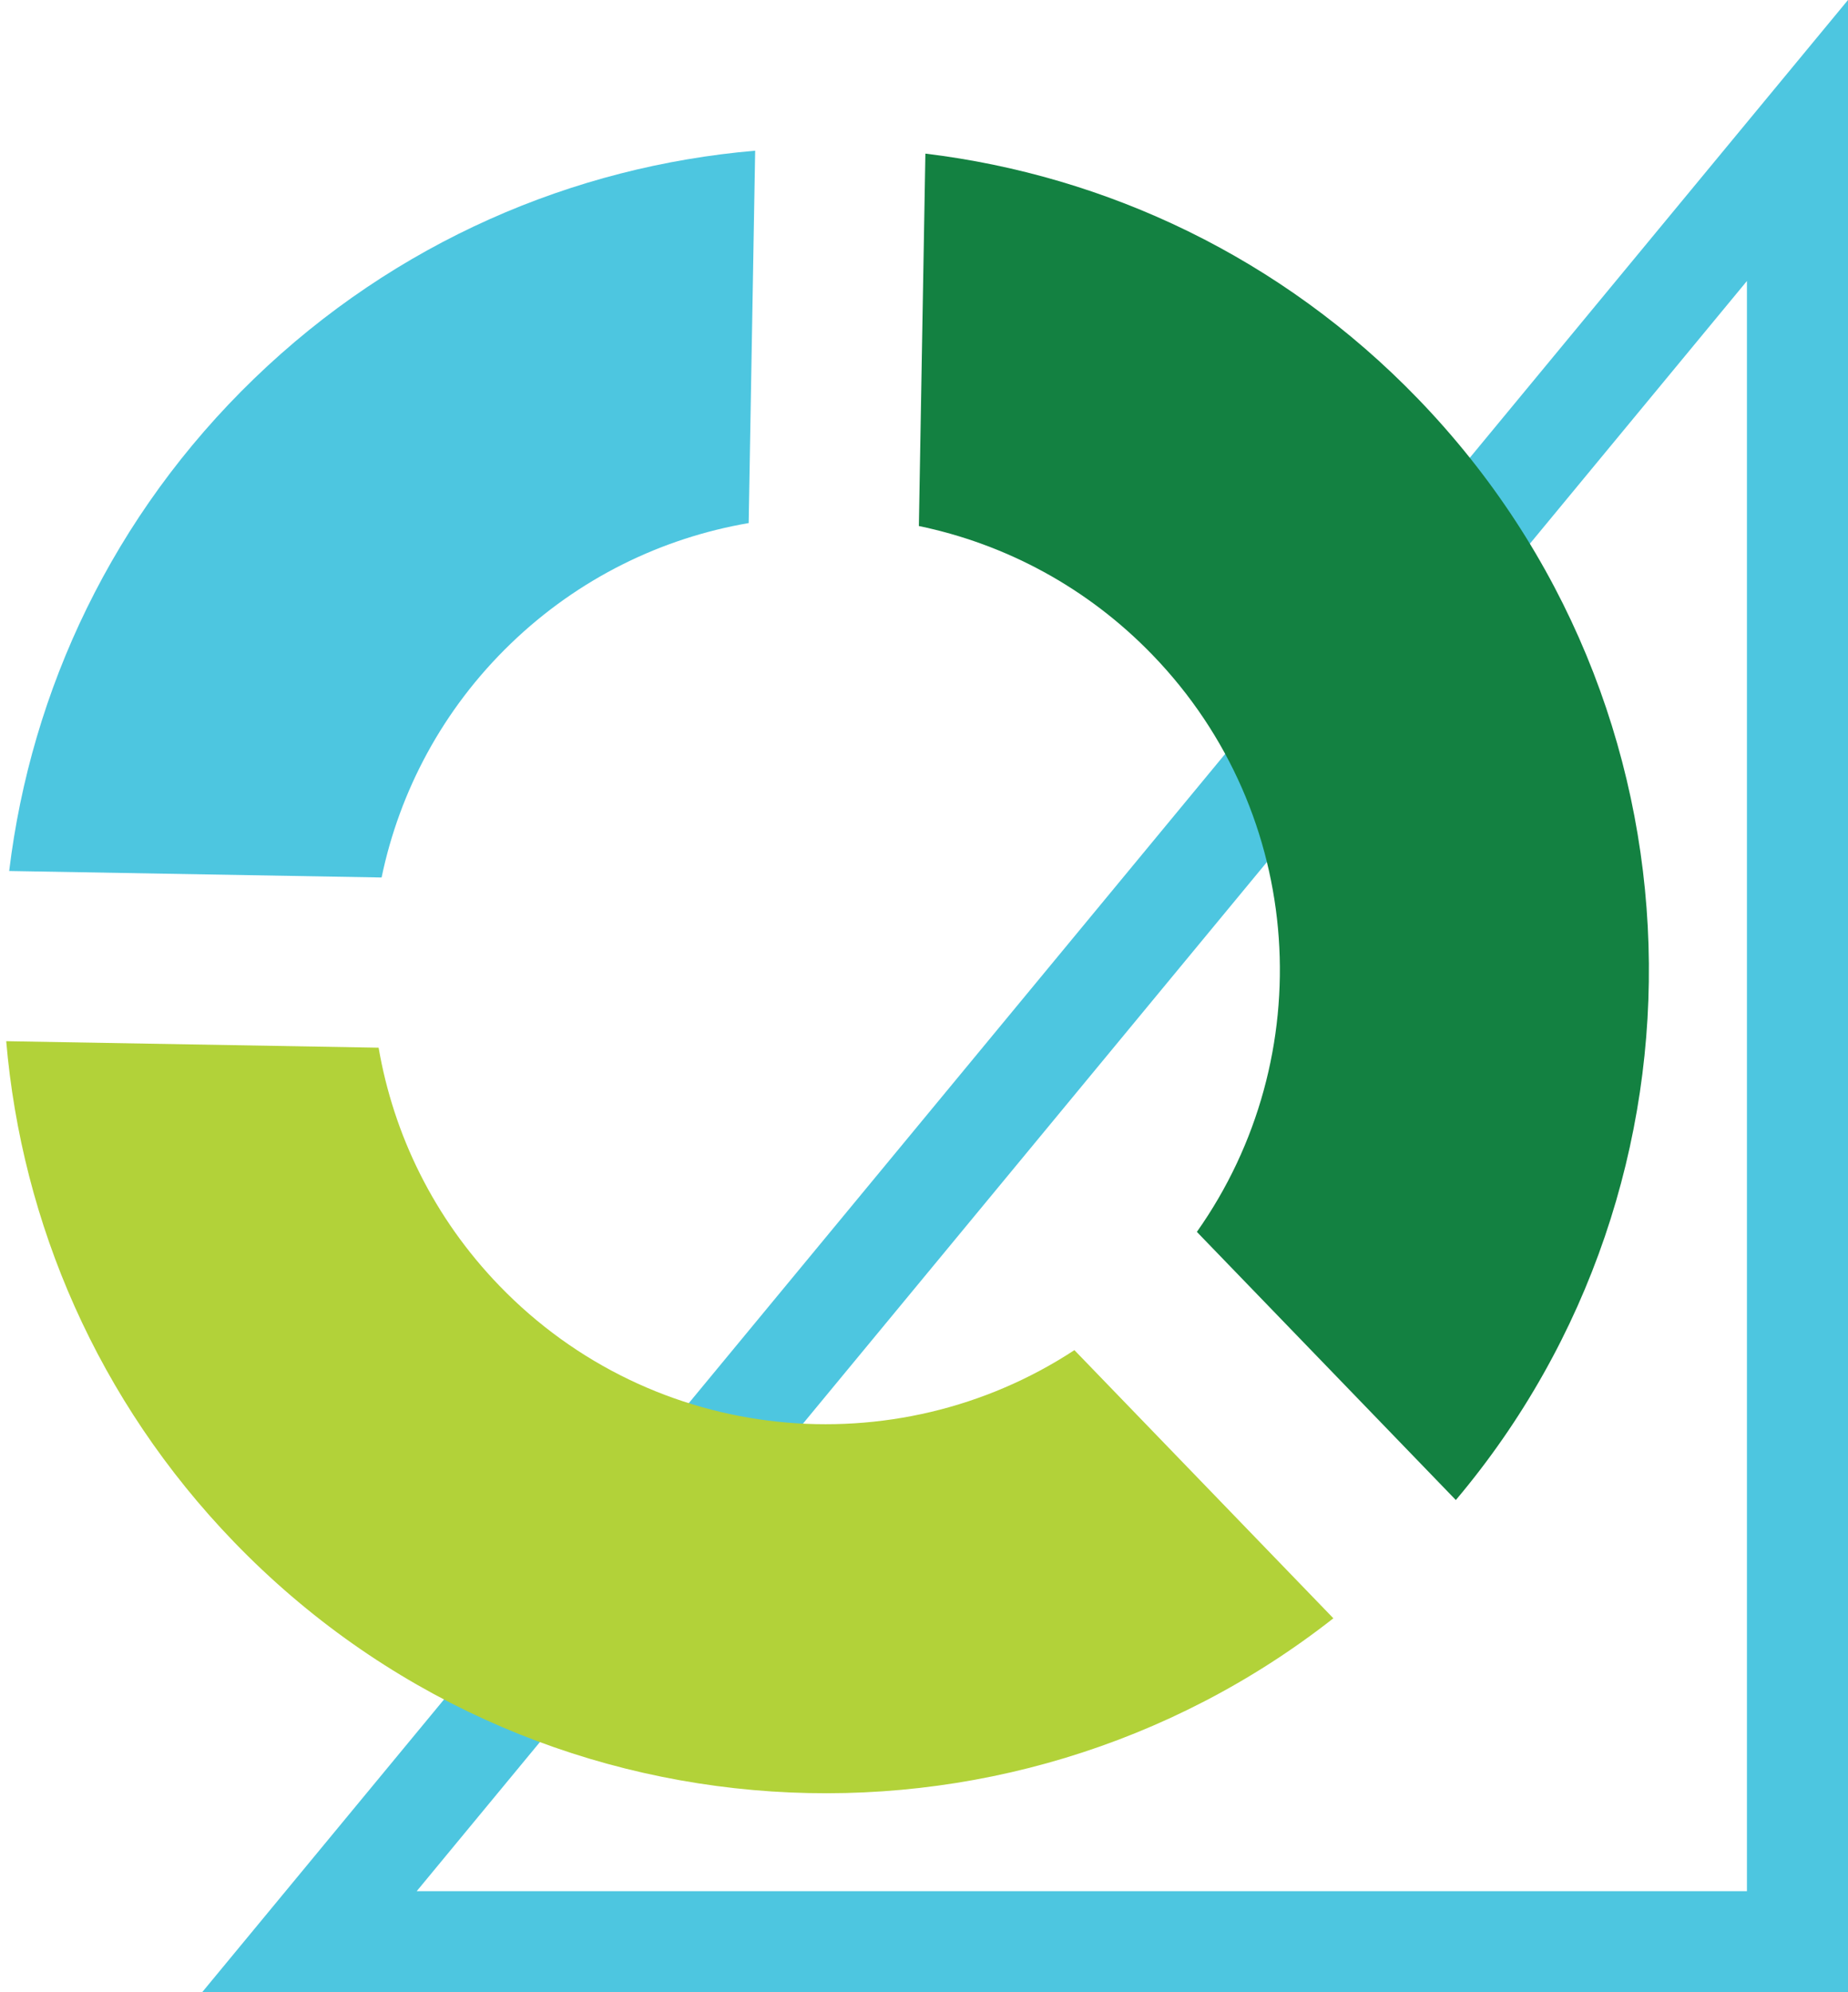
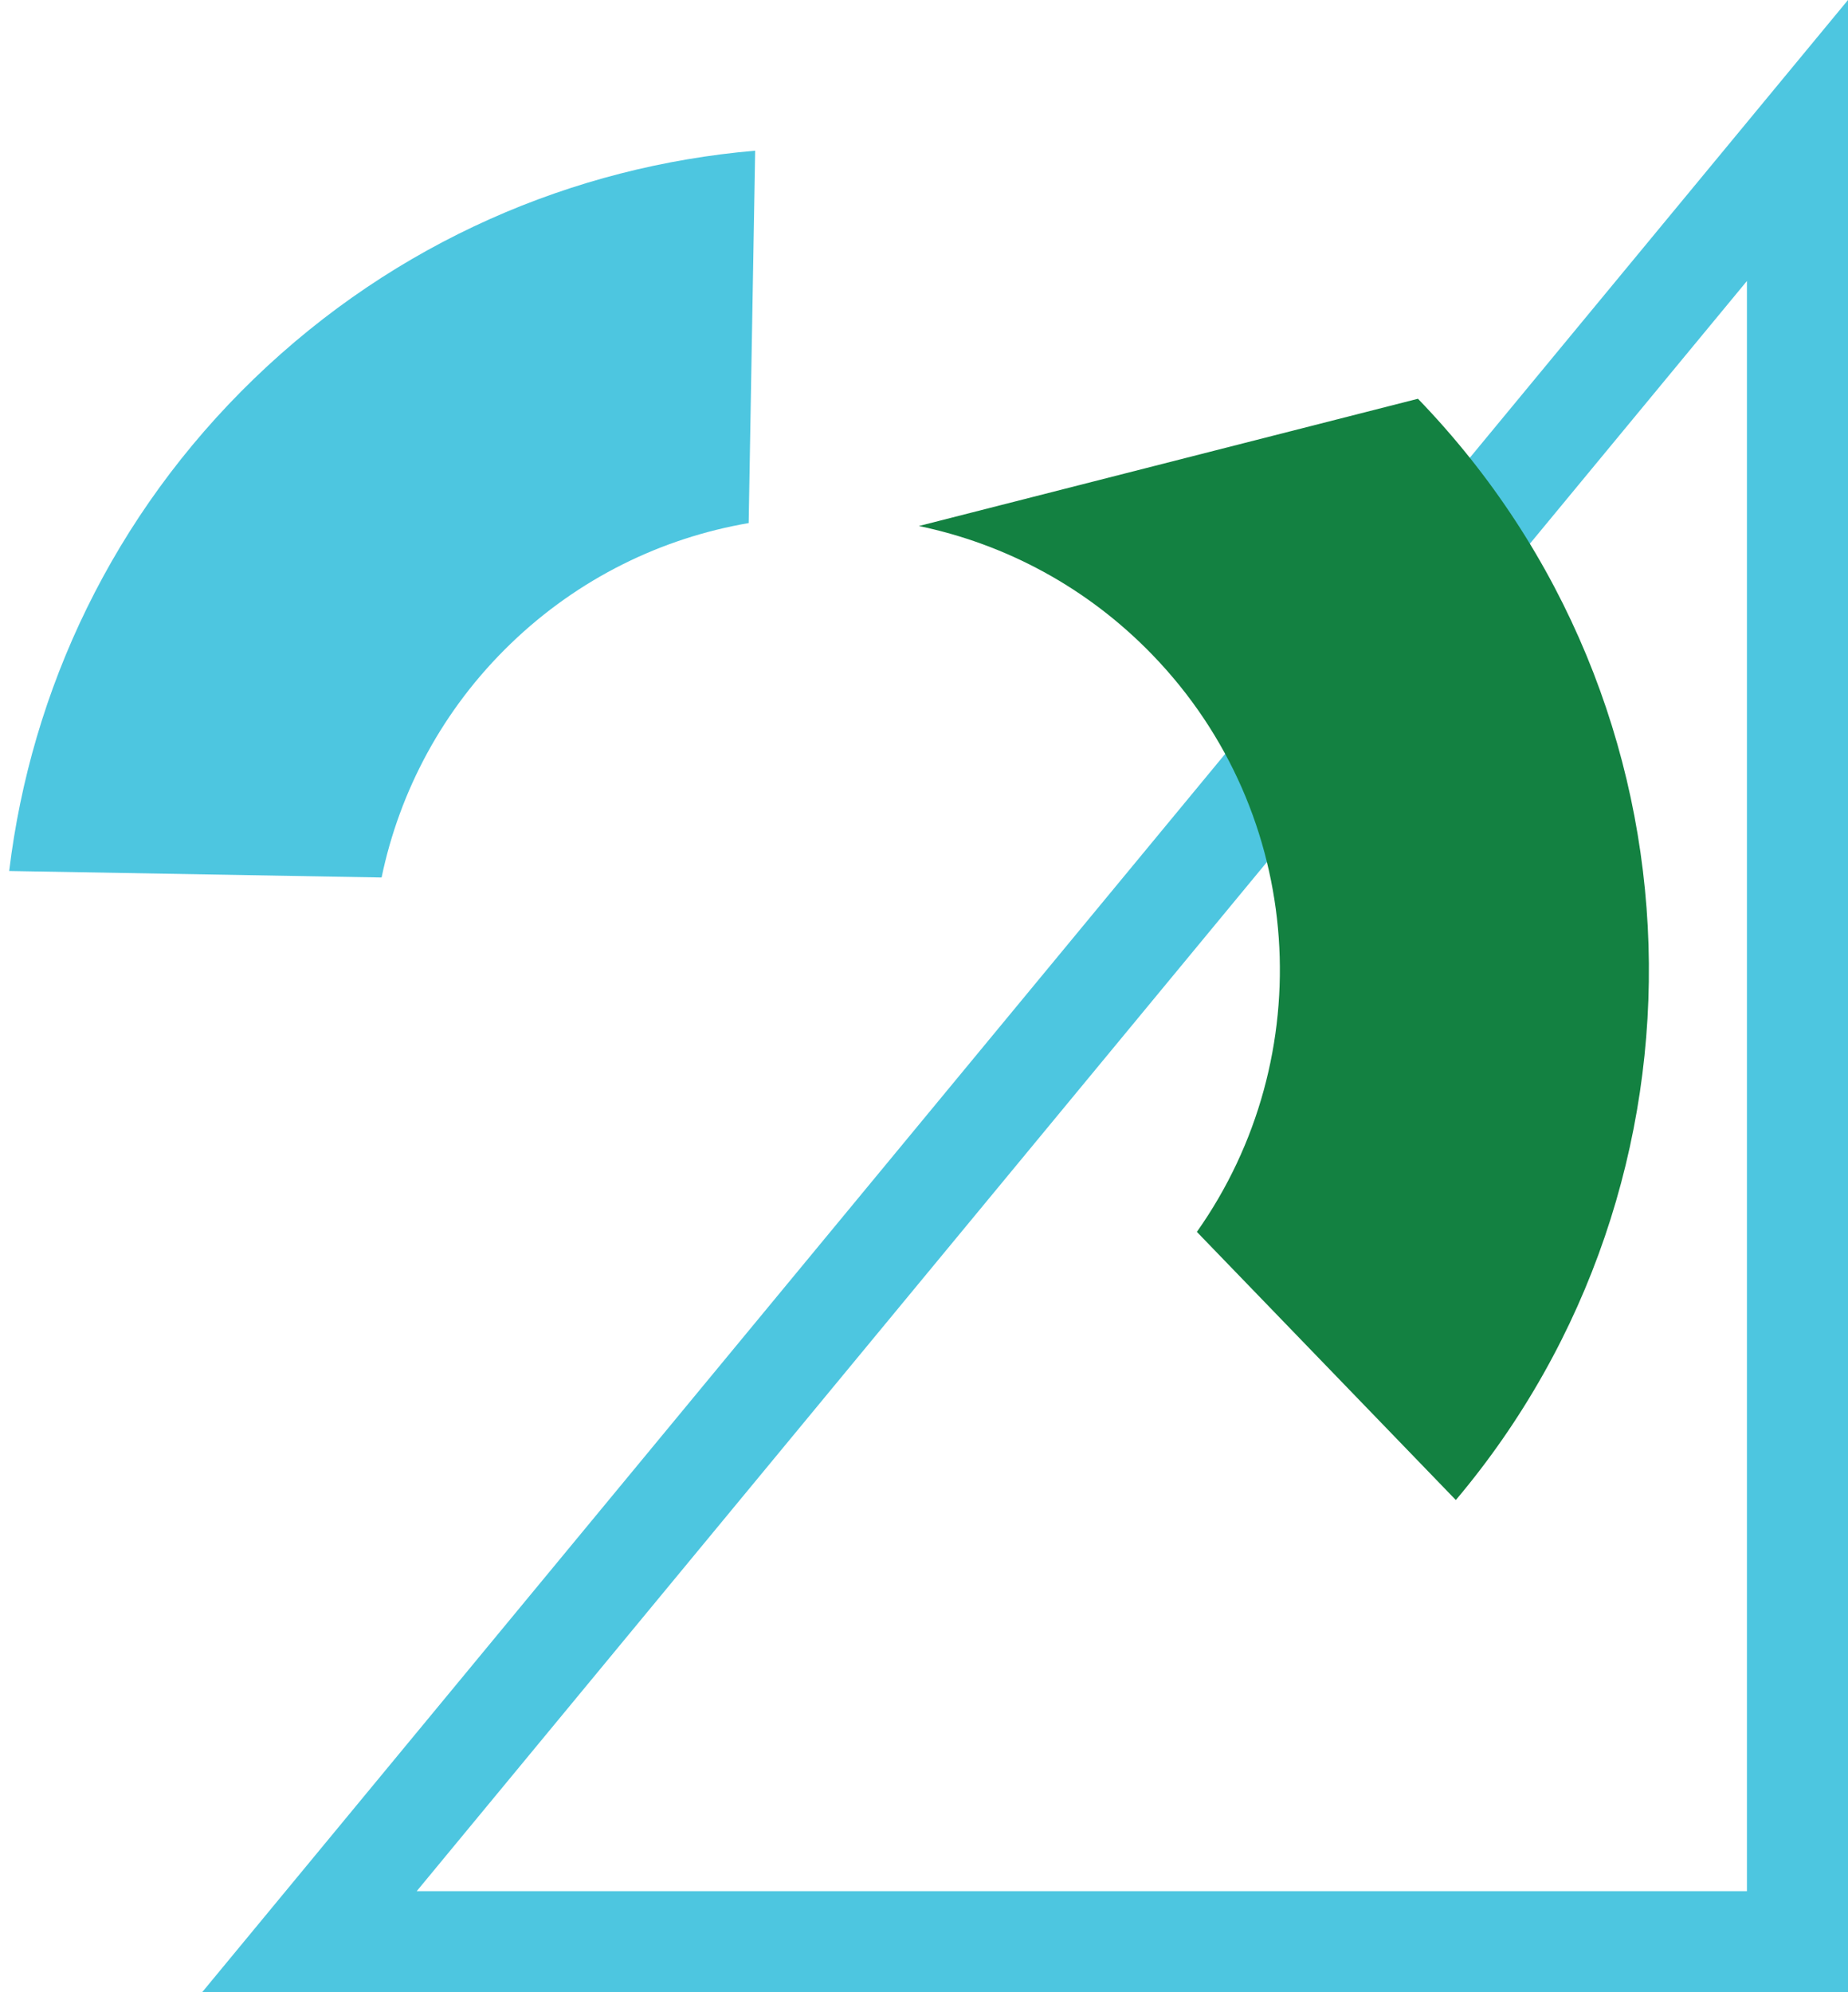
<svg xmlns="http://www.w3.org/2000/svg" width="64" height="69" viewBox="0 0 64 69">
  <g fill="none" fill-rule="evenodd" transform="translate(-12 -7)">
    <path stroke="#4DC6E0" stroke-width="3.5" d="M74.25,11.866 L22.716,74.25 L74.25,74.25 L74.25,11.866 Z" />
    <g transform="rotate(-134 37.047 31.953)">
      <path fill="#4DC6E0" d="M44.073,28.5 C44.073,31.777 43.068,34.817 41.353,37.336 L50.474,46.457 C54.458,41.556 56.849,35.308 56.849,28.5 C56.849,21.692 54.459,15.444 50.475,10.543 L41.354,19.664 C43.068,22.183 44.073,25.223 44.073,28.5" />
-       <path fill="#138141" d="M37.185,41.505 C34.666,43.22 31.625,44.224 28.349,44.224 C20.673,44.224 14.291,38.722 12.911,31.448 L0,31.448 C1.475,45.802 13.604,57 28.349,57 C35.157,57 41.405,54.61 46.306,50.627 L37.185,41.505 Z" />
-       <path fill="#B2D239" d="M12.911,25.552 C14.291,18.278 20.673,12.776 28.349,12.776 C31.625,12.776 34.666,13.78 37.185,15.495 L46.306,6.374 C41.405,2.39 35.156,0 28.349,0 C13.604,0 1.475,11.197 0,25.552 L12.911,25.552 Z" />
+       <path fill="#138141" d="M37.185,41.505 C34.666,43.22 31.625,44.224 28.349,44.224 C20.673,44.224 14.291,38.722 12.911,31.448 L0,31.448 C1.475,45.802 13.604,57 28.349,57 L37.185,41.505 Z" />
    </g>
  </g>
</svg>